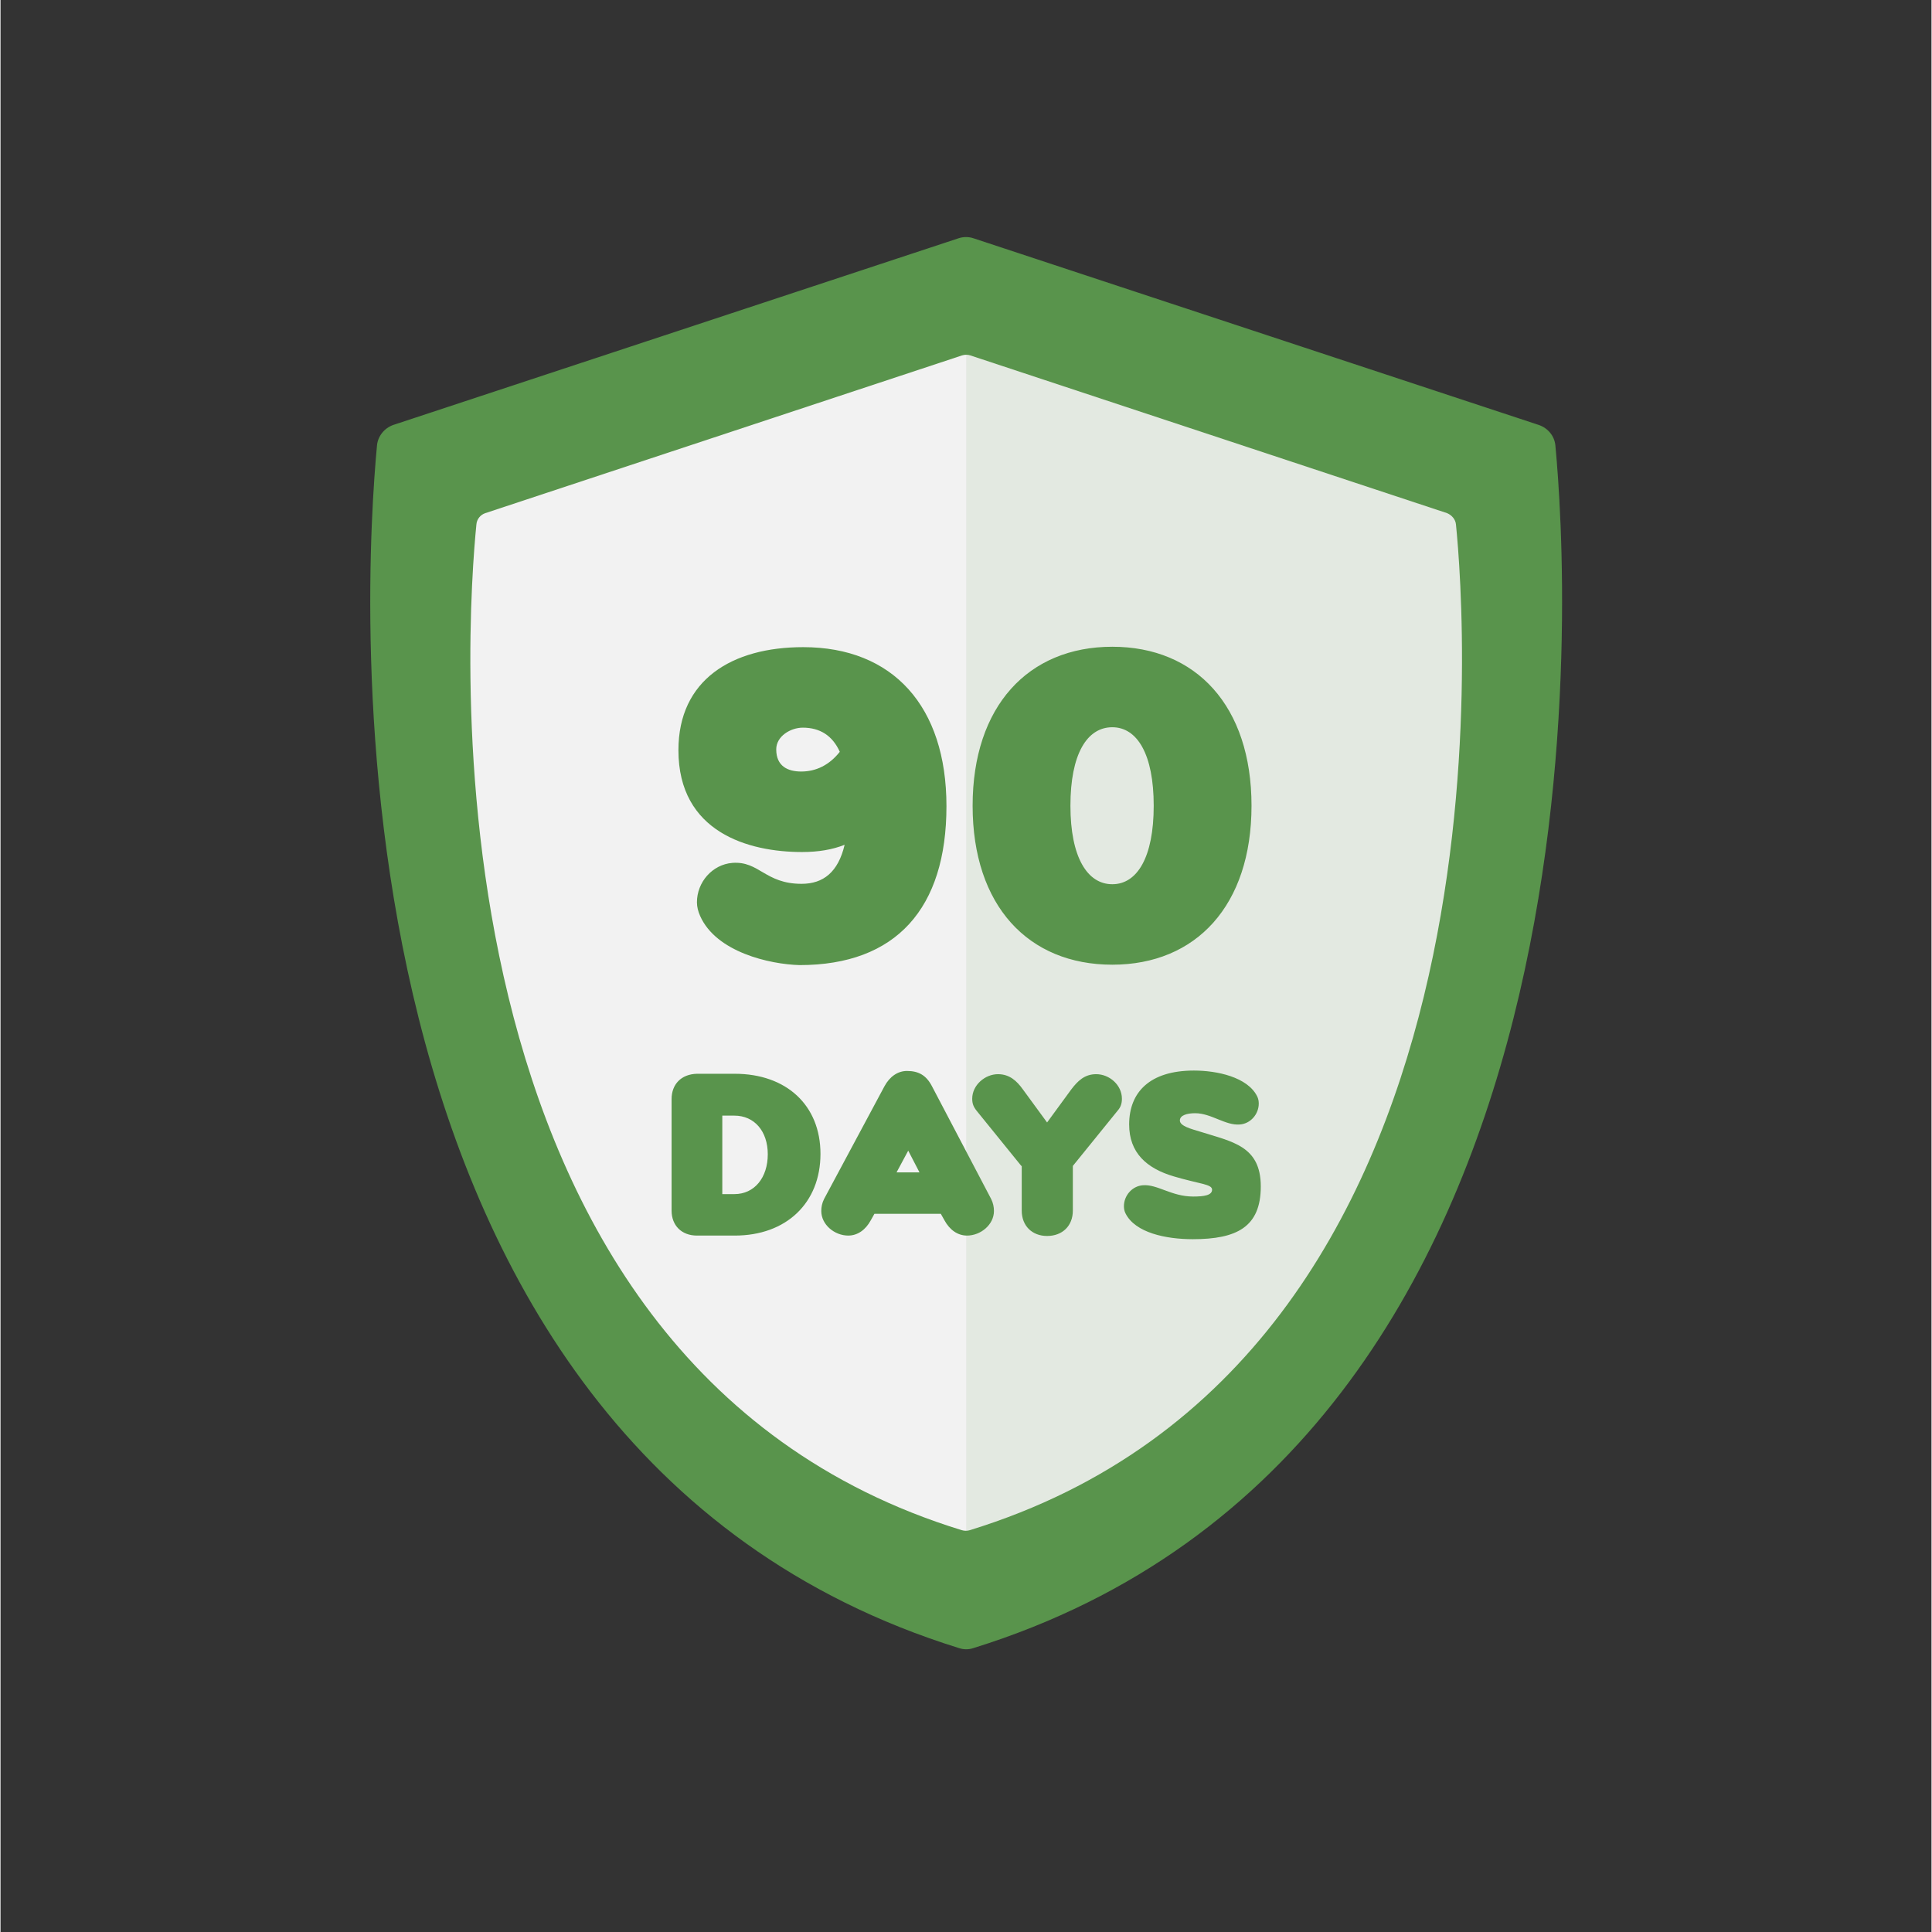
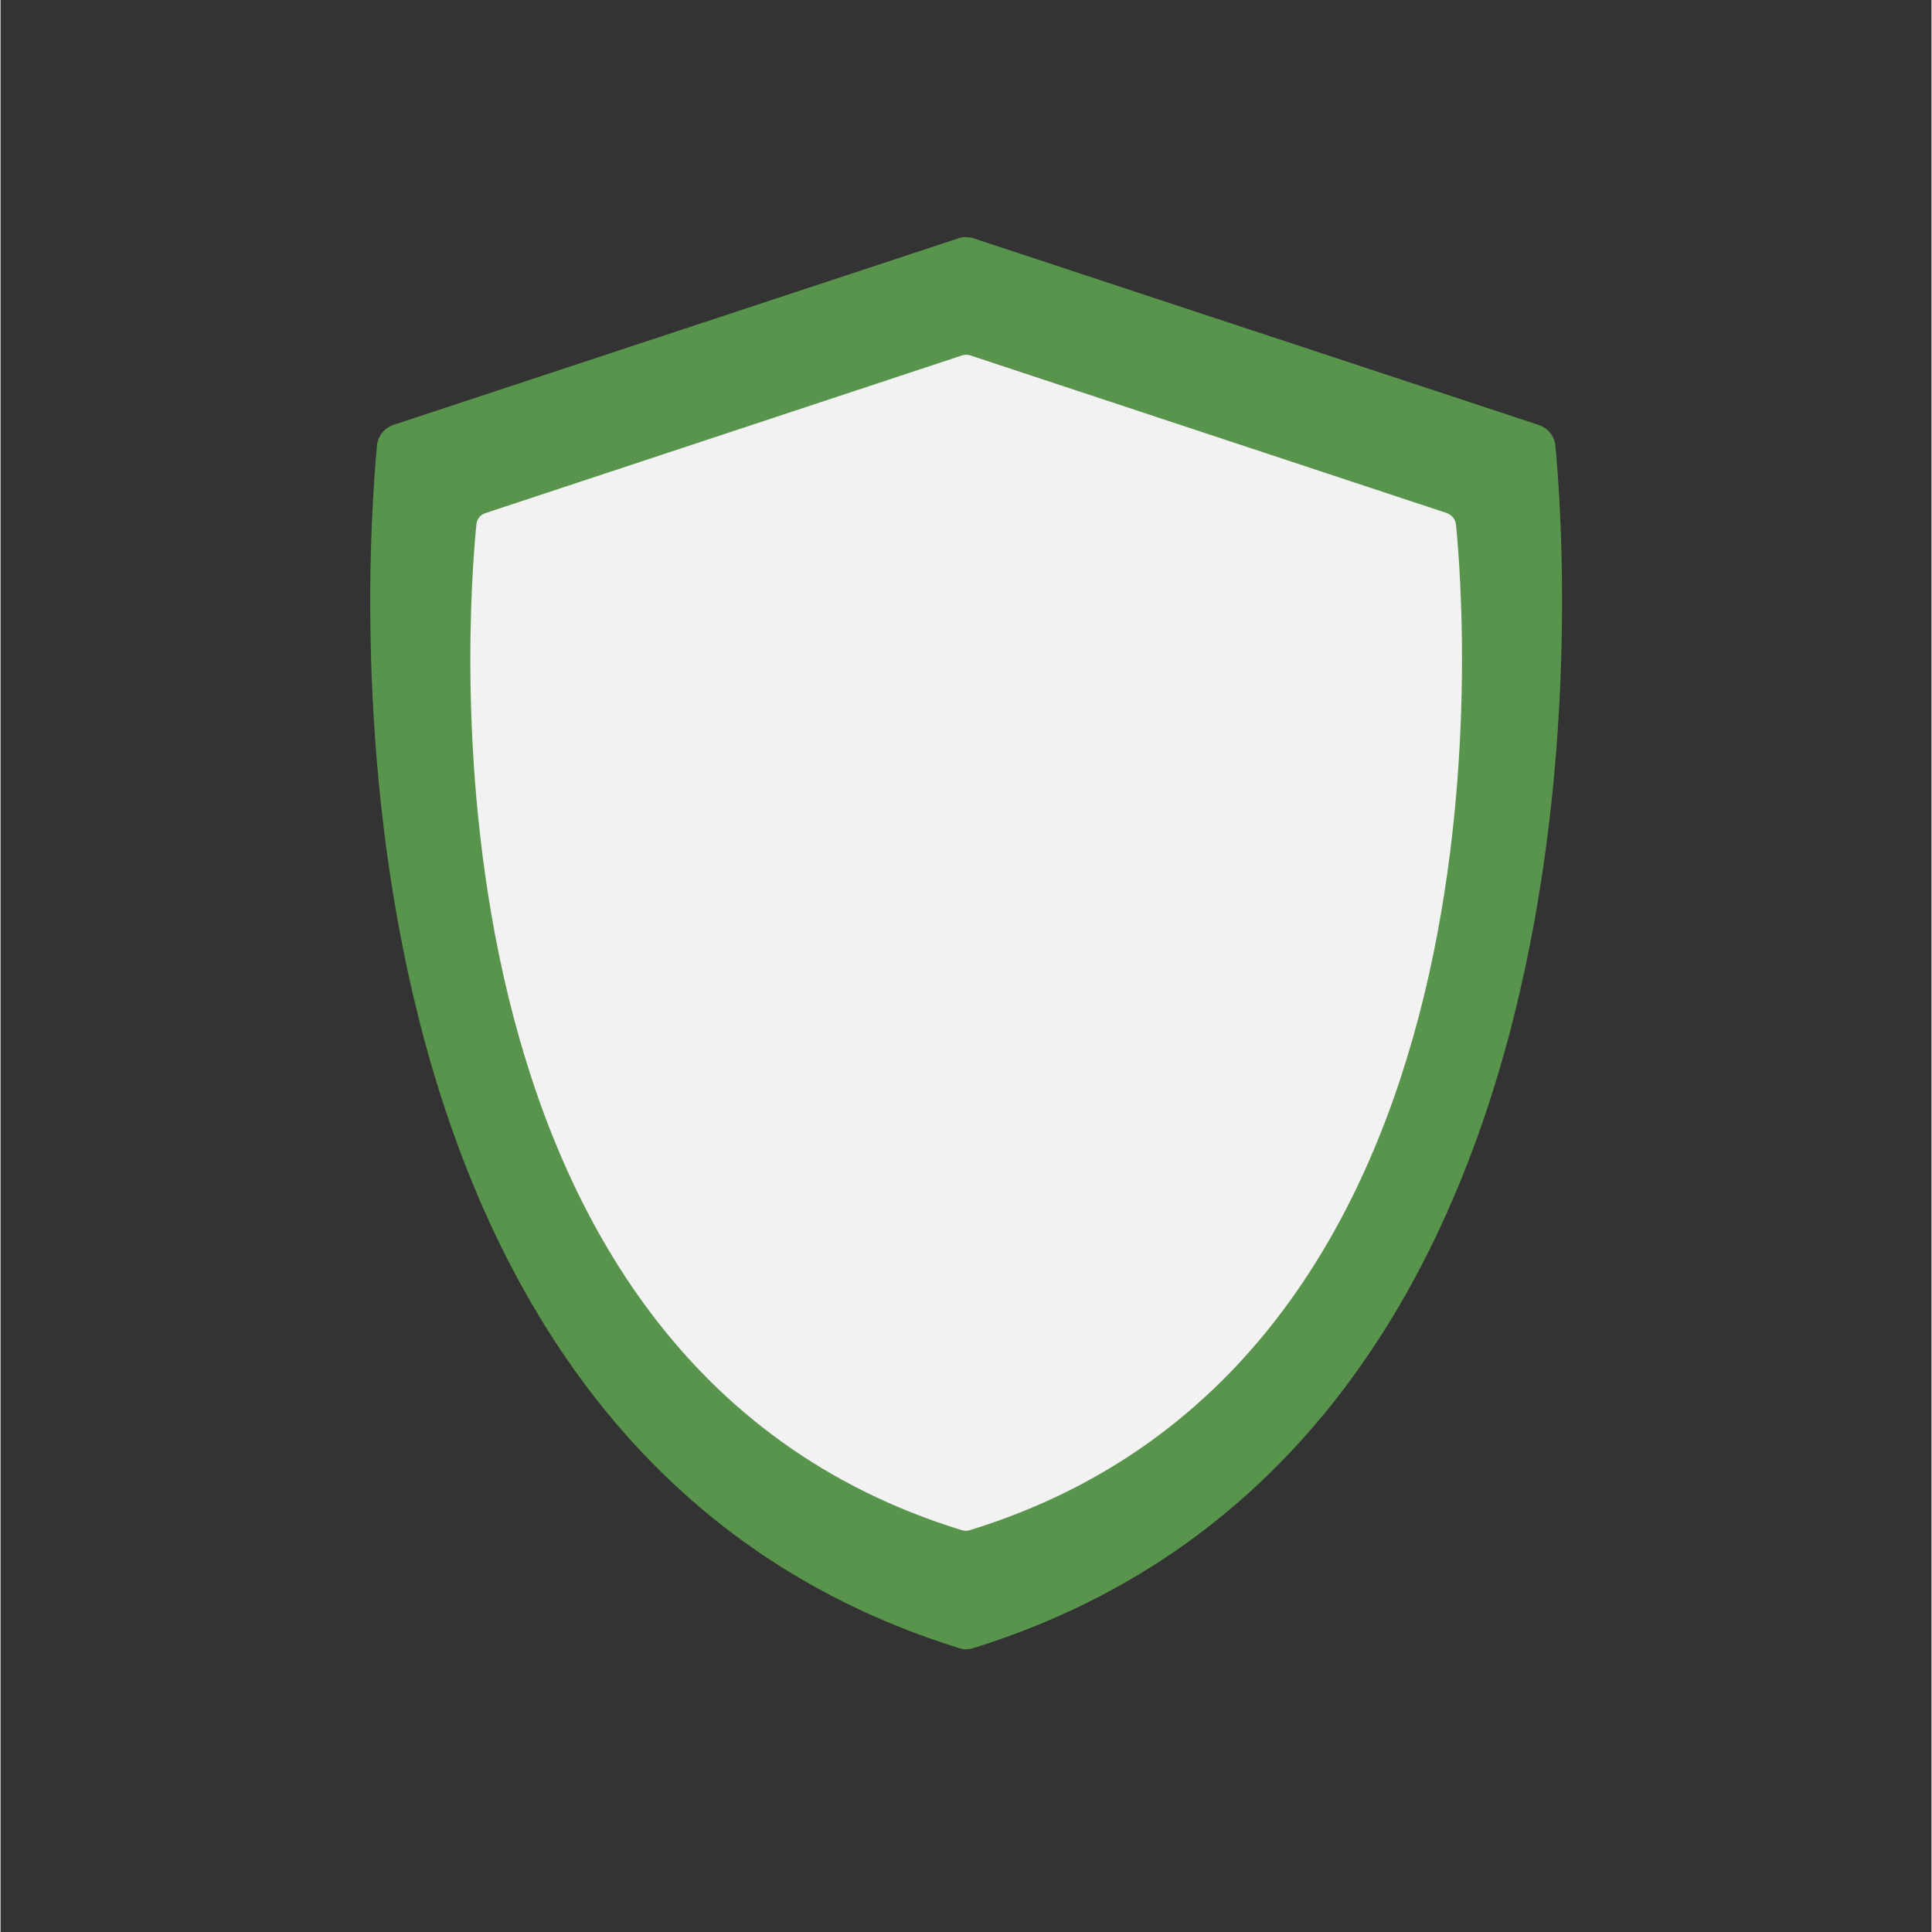
<svg xmlns="http://www.w3.org/2000/svg" width="300" zoomAndPan="magnify" viewBox="0 0 224.88 225" height="300" preserveAspectRatio="xMidYMid meet" version="1.0">
  <rect x="0" y="0" width="224.88" height="225" fill="#333333" stroke="none" />
  <defs>
    <filter x="0%" y="0%" width="100%" height="100%" id="04da05afcc">
      <feColorMatrix values="0 0 0 0 1 0 0 0 0 1 0 0 0 0 1 0 0 0 1 0" color-interpolation-filters="sRGB" />
    </filter>
    <clipPath id="1ab32a66a4">
      <path d="M 43 27.562 L 182 27.562 L 182 192.473 L 43 192.473 Z M 43 27.562 " clip-rule="nonzero" />
    </clipPath>
    <clipPath id="256f99f1f8">
      <path d="M 112 27.562 L 183 27.562 L 183 192.473 L 112 192.473 Z M 112 27.562 " clip-rule="nonzero" />
    </clipPath>
    <mask id="1ae57f32f0">
      <g filter="url(#04da05afcc)">
        <rect x="-22.488" width="269.856" fill="#000000" y="-22.5" height="270" fill-opacity="0.1" />
      </g>
    </mask>
    <clipPath id="8a8080ba41">
      <path d="M 0.262 0.562 L 70 0.562 L 70 165.199 L 0.262 165.199 Z M 0.262 0.562 " clip-rule="nonzero" />
    </clipPath>
    <clipPath id="71f6f506a4">
      <rect x="0" width="71" y="0" height="166" />
    </clipPath>
  </defs>
  <g clip-path="url(#1ab32a66a4)">
    <path fill="#59944c" d="M 181.078 51.887 C 182.484 66.699 189.234 168.312 113.305 191.934 C 112.742 192.121 112.18 192.121 111.617 191.934 C 35.641 168.312 42.438 66.746 43.844 51.887 C 43.938 50.809 44.688 49.871 45.719 49.496 L 111.57 27.75 C 112.133 27.562 112.742 27.562 113.305 27.75 L 179.156 49.496 C 180.234 49.871 180.984 50.809 181.078 51.887 Z M 181.078 51.887 " fill-opacity="1" fill-rule="nonzero" />
  </g>
  <path fill="#f2f2f2" d="M 169.5 61.074 C 170.531 71.293 177.375 158.375 112.883 178.203 C 112.602 178.297 112.273 178.297 111.945 178.203 C 47.547 158.422 54.391 71.34 55.422 61.074 C 55.469 60.465 55.891 59.949 56.453 59.762 L 111.992 41.387 C 112.32 41.293 112.648 41.293 112.93 41.387 L 168.469 59.762 C 169.031 59.996 169.453 60.512 169.5 61.074 Z M 169.5 61.074 " fill-opacity="1" fill-rule="nonzero" />
-   <path fill="#59944c" d="M 81.48 106.68 C 81.246 106.164 81.105 105.602 81.105 105.086 C 81.105 102.742 82.887 100.68 85.23 100.492 C 88.371 100.258 89.027 102.93 93.293 102.93 C 95.82 102.93 97.555 101.57 98.305 98.383 C 96.898 98.945 95.258 99.227 93.34 99.227 C 87.105 99.227 78.949 96.93 78.949 87.367 C 78.949 79.164 85.184 75.367 93.48 75.367 C 103.93 75.367 110.164 82.258 110.164 93.883 C 110.164 105.789 104.305 112.395 93.059 112.395 C 89.59 112.301 83.355 110.895 81.48 106.68 Z M 93.434 84.742 C 92.027 84.742 90.34 85.727 90.34 87.273 C 90.34 89.242 91.699 89.852 93.246 89.852 C 94.977 89.852 96.523 89.102 97.742 87.555 C 96.898 85.68 95.445 84.742 93.434 84.742 Z M 129.477 75.32 C 139.223 75.32 145.691 82.211 145.691 93.836 C 145.691 105.461 139.223 112.348 129.477 112.348 C 119.68 112.348 113.211 105.461 113.211 93.836 C 113.211 82.258 119.68 75.32 129.477 75.32 Z M 129.477 102.977 C 132.379 102.977 134.301 99.836 134.301 93.836 C 134.301 87.836 132.379 84.695 129.477 84.695 C 126.523 84.695 124.602 87.836 124.602 93.836 C 124.602 99.836 126.57 102.977 129.477 102.977 Z M 78.152 140.988 L 78.152 128.004 C 78.152 126.27 79.277 125.098 81.105 125.051 L 85.512 125.051 C 91.512 125.051 95.492 128.707 95.492 134.379 C 95.492 140.098 91.512 143.895 85.512 143.895 L 81.105 143.895 C 79.324 143.895 78.152 142.723 78.152 140.988 Z M 85.465 139.066 C 87.809 139.066 89.355 137.145 89.355 134.426 C 89.355 131.754 87.809 129.926 85.465 129.926 L 84.059 129.926 L 84.059 139.066 Z M 102.945 126.504 C 103.555 125.379 104.492 124.723 105.57 124.723 C 106.93 124.723 107.82 125.238 108.477 126.504 L 115.367 139.629 C 115.602 140.098 115.695 140.566 115.695 141.035 C 115.695 142.629 114.148 143.895 112.555 143.895 C 111.477 143.895 110.539 143.238 109.93 142.113 L 109.508 141.363 L 101.773 141.363 L 101.352 142.113 C 100.742 143.238 99.805 143.895 98.727 143.895 C 97.133 143.895 95.586 142.629 95.586 141.035 C 95.586 140.566 95.68 140.098 95.914 139.629 Z M 107.023 136.535 L 105.711 134.004 L 104.352 136.535 Z M 118.883 135.785 L 113.68 129.363 C 113.305 128.895 113.164 128.52 113.164 127.957 C 113.164 126.363 114.664 125.098 116.164 125.098 C 117.523 125.098 118.367 125.895 119.07 126.879 L 121.883 130.723 L 124.695 126.879 C 125.445 125.895 126.242 125.098 127.602 125.098 C 129.148 125.098 130.598 126.363 130.598 127.957 C 130.598 128.52 130.457 128.941 130.086 129.363 L 124.883 135.785 L 124.883 140.988 C 124.883 142.77 123.664 143.941 121.883 143.941 C 120.148 143.941 118.93 142.77 118.93 140.988 L 118.93 135.785 Z M 141.098 138.551 C 141.098 137.895 139.645 137.895 136.645 137.004 C 133.457 136.066 131.441 134.238 131.441 130.957 C 131.441 127.207 133.832 124.676 138.988 124.676 C 141.66 124.676 145.223 125.426 146.348 127.676 C 146.488 127.957 146.535 128.238 146.535 128.52 C 146.535 129.738 145.598 130.863 144.332 130.957 C 142.645 131.098 141.004 129.645 139.129 129.645 C 138.191 129.645 137.348 129.879 137.348 130.488 C 137.348 131.145 138.66 131.473 139.738 131.801 C 143.441 132.973 146.77 133.441 146.77 138.176 C 146.77 142.91 143.957 144.316 138.848 144.316 C 135.707 144.316 132.145 143.566 131.02 141.316 C 130.879 141.035 130.832 140.754 130.832 140.473 C 130.832 139.254 131.77 138.129 133.035 138.035 C 134.723 137.895 136.363 139.348 138.895 139.348 C 140.16 139.348 141.098 139.207 141.098 138.551 Z M 141.098 138.551 " fill-opacity="1" fill-rule="nonzero" />
  <g clip-path="url(#256f99f1f8)">
    <g mask="url(#1ae57f32f0)">
      <g transform="matrix(1, 0, 0, 1, 112, 27)">
        <g clip-path="url(#71f6f506a4)">
          <g clip-path="url(#8a8080ba41)">
-             <path fill="#59944c" d="M 1.305 164.934 C 1.023 165.027 0.742 165.074 0.461 165.074 L 0.461 0.609 C 0.742 0.609 1.07 0.656 1.352 0.75 L 67.203 22.496 C 68.234 22.824 68.984 23.762 69.078 24.887 C 70.484 39.746 77.234 141.312 1.305 164.934 Z M 1.305 164.934 " fill-opacity="1" fill-rule="nonzero" />
-           </g>
+             </g>
        </g>
      </g>
    </g>
  </g>
</svg>